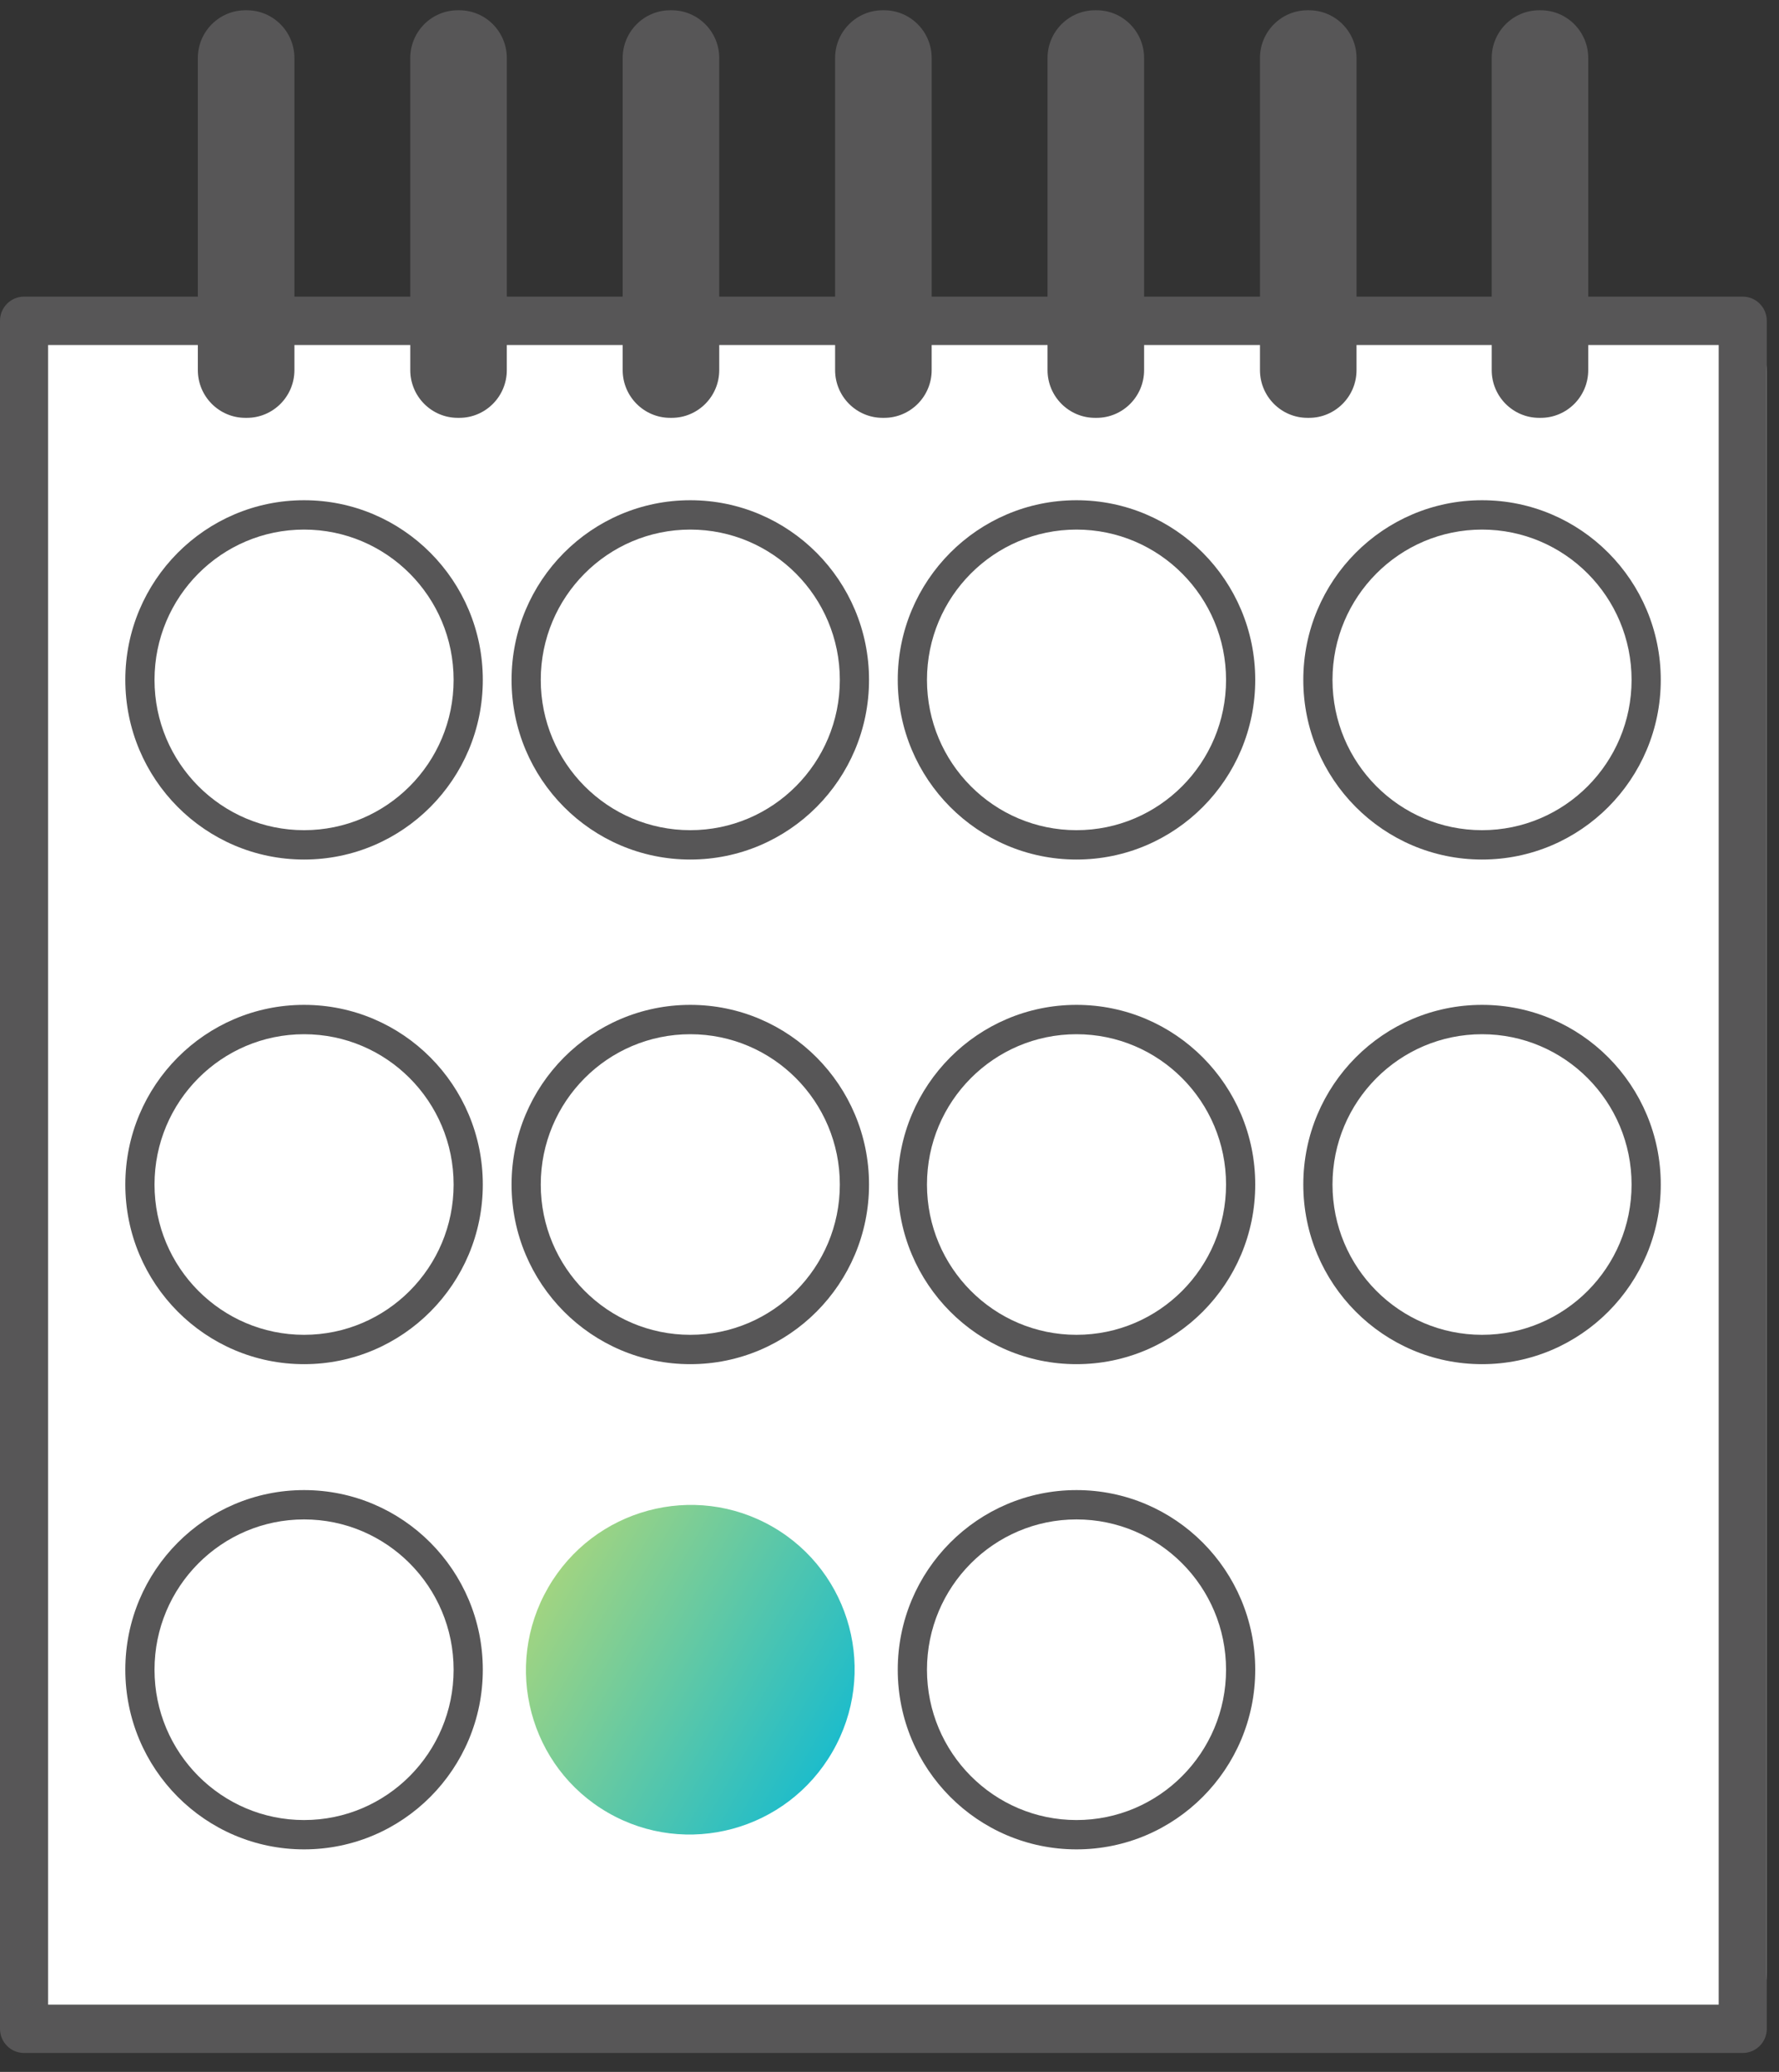
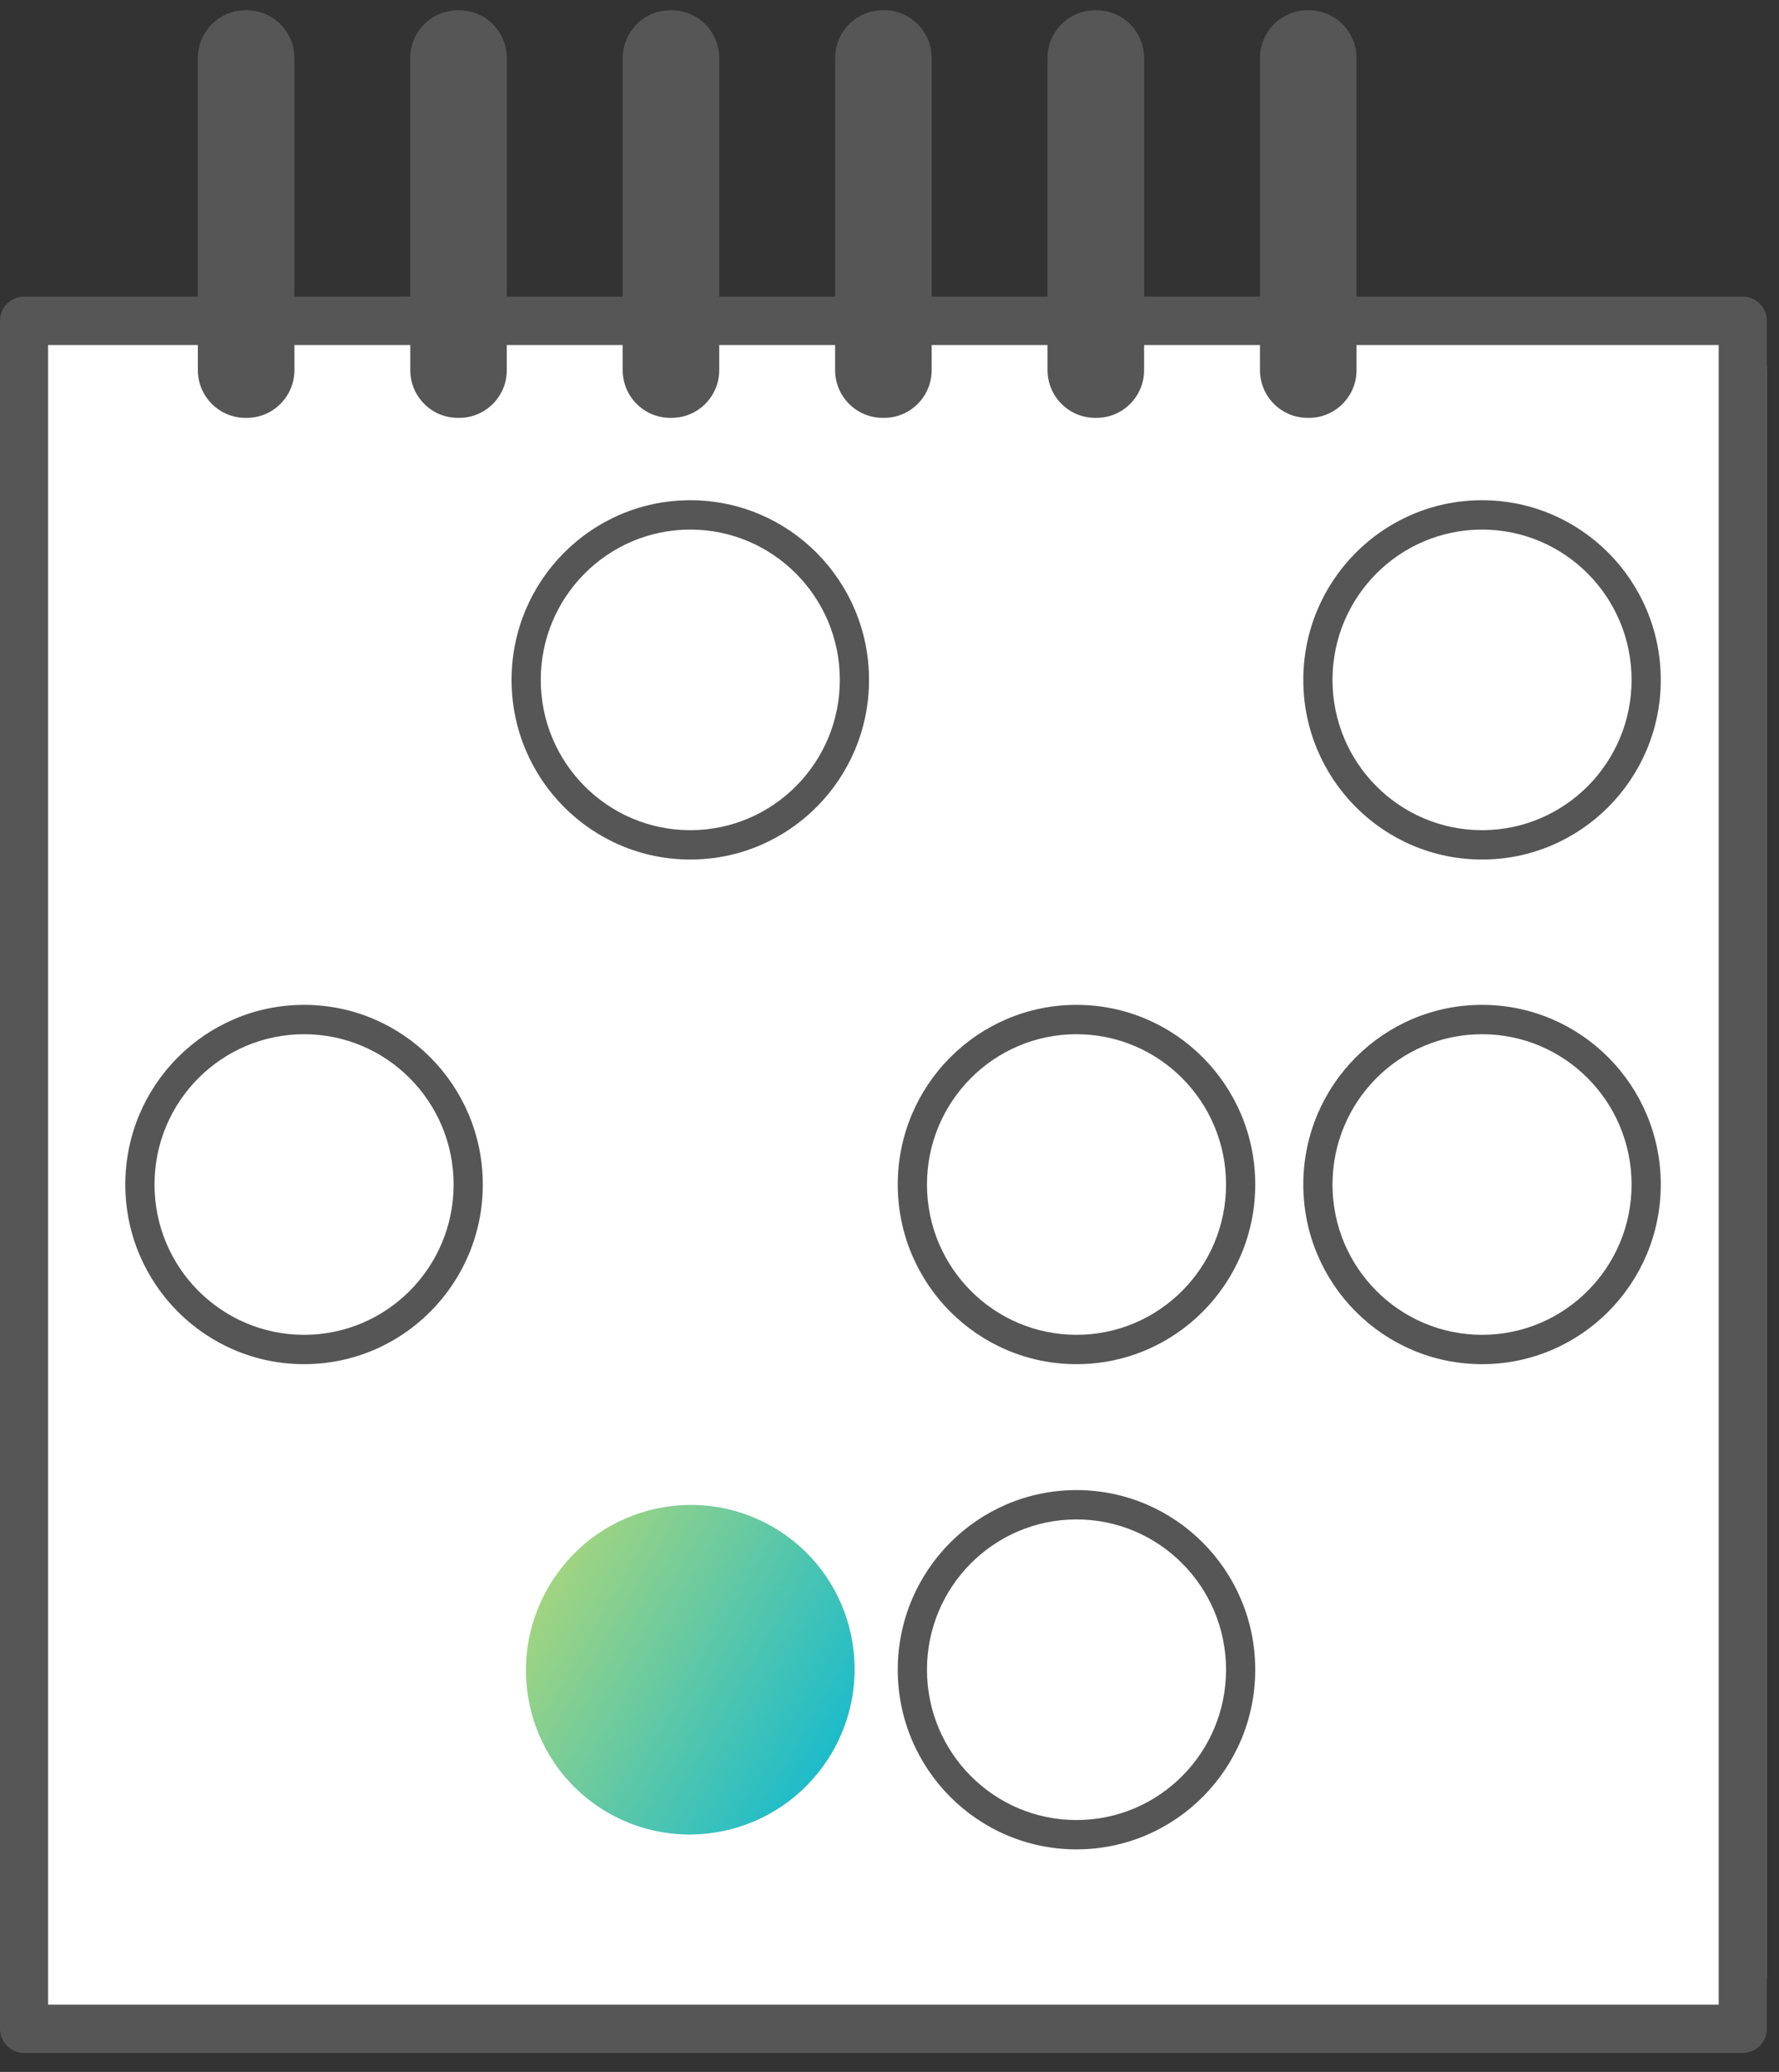
<svg xmlns="http://www.w3.org/2000/svg" width="61" height="71" viewBox="0 0 61 71" fill="none">
  <rect x="0" y="0" width="61" height="71" fill="#333333" stroke="none" />
  <rect y="10.737" width="60.581" height="58.85" rx="2" fill="white" />
  <path fill-rule="evenodd" clip-rule="evenodd" d="M0 10.994C0 10.536 0.369 10.165 0.825 10.165H59.757C60.212 10.165 60.581 10.536 60.581 10.994V69.524C60.581 69.981 60.212 70.352 59.757 70.352H0.825C0.369 70.352 0 69.981 0 69.524V10.994ZM1.649 11.822V68.695H58.932V11.822H1.649Z" fill="#575657" />
  <path fill-rule="evenodd" clip-rule="evenodd" d="M8.465 14.319H8.414C7.514 14.319 6.784 13.586 6.784 12.683V1.989C6.784 1.085 7.514 0.352 8.414 0.352H8.465C9.365 0.352 10.095 1.085 10.095 1.989V12.683C10.095 13.586 9.365 14.319 8.465 14.319Z" fill="#575657" />
  <path fill-rule="evenodd" clip-rule="evenodd" d="M15.749 14.319H15.698C14.797 14.319 14.068 13.586 14.068 12.683V1.989C14.068 1.085 14.797 0.352 15.698 0.352H15.749C16.649 0.352 17.378 1.085 17.378 1.989V12.683C17.378 13.586 16.649 14.319 15.749 14.319Z" fill="#575657" />
  <path fill-rule="evenodd" clip-rule="evenodd" d="M23.032 14.319H22.981C22.081 14.319 21.351 13.586 21.351 12.683V1.989C21.351 1.085 22.081 0.352 22.981 0.352H23.032C23.932 0.352 24.662 1.085 24.662 1.989V12.683C24.662 13.586 23.932 14.319 23.032 14.319Z" fill="#575657" />
  <path fill-rule="evenodd" clip-rule="evenodd" d="M30.317 14.319H30.265C29.365 14.319 28.635 13.586 28.635 12.683V1.989C28.635 1.085 29.365 0.352 30.265 0.352H30.317C31.216 0.352 31.946 1.085 31.946 1.989V12.683C31.946 13.586 31.216 14.319 30.317 14.319Z" fill="#575657" />
  <path fill-rule="evenodd" clip-rule="evenodd" d="M37.601 14.319H37.549C36.649 14.319 35.919 13.586 35.919 12.683V1.989C35.919 1.085 36.649 0.352 37.549 0.352H37.601C38.501 0.352 39.23 1.085 39.23 1.989V12.683C39.23 13.586 38.501 14.319 37.601 14.319Z" fill="#575657" />
  <path fill-rule="evenodd" clip-rule="evenodd" d="M44.885 14.319H44.833C43.933 14.319 43.203 13.586 43.203 12.683V1.989C43.203 1.085 43.933 0.352 44.833 0.352H44.885C45.784 0.352 46.514 1.085 46.514 1.989V12.683C46.514 13.586 45.784 14.319 44.885 14.319Z" fill="#575657" />
-   <path fill-rule="evenodd" clip-rule="evenodd" d="M52.83 14.319H52.778C51.878 14.319 51.149 13.586 51.149 12.683V1.989C51.149 1.085 51.878 0.352 52.778 0.352H52.83C53.73 0.352 54.459 1.085 54.459 1.989V12.683C54.459 13.586 53.73 14.319 52.83 14.319Z" fill="#575657" />
-   <path fill-rule="evenodd" clip-rule="evenodd" d="M4.297 23.299C4.297 19.899 7.042 17.142 10.426 17.142C13.811 17.142 16.555 19.899 16.555 23.299C16.555 26.698 13.811 29.455 10.426 29.455C7.042 29.455 4.297 26.698 4.297 23.299ZM10.426 18.148C7.594 18.148 5.298 20.454 5.298 23.299C5.298 26.143 7.594 28.449 10.426 28.449C13.258 28.449 15.554 26.143 15.554 23.299C15.554 20.454 13.258 18.148 10.426 18.148Z" fill="#575657" />
  <path fill-rule="evenodd" clip-rule="evenodd" d="M17.541 23.299C17.541 19.899 20.285 17.142 23.669 17.142C27.054 17.142 29.798 19.899 29.798 23.299C29.798 26.698 27.054 29.455 23.669 29.455C20.285 29.455 17.541 26.698 17.541 23.299ZM23.669 18.148C20.838 18.148 18.542 20.454 18.542 23.299C18.542 26.143 20.838 28.449 23.669 28.449C26.501 28.449 28.797 26.143 28.797 23.299C28.797 20.454 26.501 18.148 23.669 18.148Z" fill="#575657" />
-   <path fill-rule="evenodd" clip-rule="evenodd" d="M30.783 23.299C30.783 19.899 33.528 17.142 36.912 17.142C40.297 17.142 43.041 19.899 43.041 23.299C43.041 26.698 40.297 29.455 36.912 29.455C33.528 29.455 30.783 26.698 30.783 23.299ZM36.912 18.148C34.081 18.148 31.785 20.454 31.785 23.299C31.785 26.143 34.081 28.449 36.912 28.449C39.744 28.449 42.04 26.143 42.04 23.299C42.04 20.454 39.744 18.148 36.912 18.148Z" fill="#575657" />
  <path fill-rule="evenodd" clip-rule="evenodd" d="M44.689 23.299C44.689 19.899 47.433 17.142 50.818 17.142C54.202 17.142 56.946 19.899 56.946 23.299C56.946 26.698 54.202 29.455 50.818 29.455C47.433 29.455 44.689 26.698 44.689 23.299ZM50.818 18.148C47.986 18.148 45.69 20.454 45.69 23.299C45.69 26.143 47.986 28.449 50.818 28.449C53.649 28.449 55.945 26.143 55.945 23.299C55.945 20.454 53.649 18.148 50.818 18.148Z" fill="#575657" />
  <path fill-rule="evenodd" clip-rule="evenodd" d="M4.297 40.592C4.297 37.192 7.042 34.435 10.426 34.435C13.811 34.435 16.555 37.192 16.555 40.592C16.555 43.991 13.811 46.748 10.426 46.748C7.042 46.748 4.297 43.991 4.297 40.592ZM10.426 35.441C7.594 35.441 5.298 37.747 5.298 40.592C5.298 43.436 7.594 45.742 10.426 45.742C13.258 45.742 15.554 43.436 15.554 40.592C15.554 37.747 13.258 35.441 10.426 35.441Z" fill="#575657" />
-   <path fill-rule="evenodd" clip-rule="evenodd" d="M17.541 40.592C17.541 37.192 20.285 34.435 23.669 34.435C27.054 34.435 29.798 37.192 29.798 40.592C29.798 43.991 27.054 46.748 23.669 46.748C20.285 46.748 17.541 43.991 17.541 40.592ZM23.669 35.441C20.838 35.441 18.542 37.747 18.542 40.592C18.542 43.436 20.838 45.742 23.669 45.742C26.501 45.742 28.797 43.436 28.797 40.592C28.797 37.747 26.501 35.441 23.669 35.441Z" fill="#575657" />
  <path fill-rule="evenodd" clip-rule="evenodd" d="M30.783 40.592C30.783 37.192 33.528 34.435 36.912 34.435C40.297 34.435 43.041 37.192 43.041 40.592C43.041 43.991 40.297 46.748 36.912 46.748C33.528 46.748 30.783 43.991 30.783 40.592ZM36.912 35.441C34.081 35.441 31.785 37.747 31.785 40.592C31.785 43.436 34.081 45.742 36.912 45.742C39.744 45.742 42.04 43.436 42.04 40.592C42.04 37.747 39.744 35.441 36.912 35.441Z" fill="#575657" />
  <path fill-rule="evenodd" clip-rule="evenodd" d="M44.689 40.592C44.689 37.192 47.433 34.435 50.818 34.435C54.202 34.435 56.946 37.192 56.946 40.592C56.946 43.991 54.202 46.748 50.818 46.748C47.433 46.748 44.689 43.991 44.689 40.592ZM50.818 35.441C47.986 35.441 45.69 37.747 45.69 40.592C45.69 43.436 47.986 45.742 50.818 45.742C53.649 45.742 55.945 43.436 55.945 40.592C55.945 37.747 53.649 35.441 50.818 35.441Z" fill="#575657" />
-   <path fill-rule="evenodd" clip-rule="evenodd" d="M4.297 57.219C4.297 53.819 7.042 51.063 10.426 51.063C13.811 51.063 16.555 53.819 16.555 57.219C16.555 60.619 13.811 63.375 10.426 63.375C7.042 63.375 4.297 60.619 4.297 57.219ZM10.426 52.068C7.594 52.068 5.298 54.375 5.298 57.219C5.298 60.063 7.594 62.37 10.426 62.37C13.258 62.37 15.554 60.063 15.554 57.219C15.554 54.375 13.258 52.068 10.426 52.068Z" fill="#575657" />
  <path fill-rule="evenodd" clip-rule="evenodd" d="M18.795 54.405C17.234 57.109 18.151 60.561 20.842 62.115C23.534 63.669 26.982 62.737 28.543 60.033C30.105 57.329 29.188 53.877 26.496 52.323C23.804 50.769 20.356 51.7 18.795 54.405Z" fill="url(#paint0_linear_304_604)" />
  <path fill-rule="evenodd" clip-rule="evenodd" d="M30.783 57.219C30.783 53.819 33.528 51.063 36.912 51.063C40.297 51.063 43.041 53.819 43.041 57.219C43.041 60.619 40.297 63.375 36.912 63.375C33.528 63.375 30.783 60.619 30.783 57.219ZM36.912 52.068C34.081 52.068 31.785 54.375 31.785 57.219C31.785 60.063 34.081 62.37 36.912 62.37C39.744 62.37 42.04 60.063 42.04 57.219C42.04 54.375 39.744 52.068 36.912 52.068Z" fill="#575657" />
  <defs>
    <linearGradient id="paint0_linear_304_604" x1="18.795" y1="54.405" x2="28.544" y2="60.033" gradientUnits="userSpaceOnUse">
      <stop stop-color="#A1D481" />
      <stop offset="1" stop-color="#1DBCCB" />
    </linearGradient>
  </defs>
</svg>